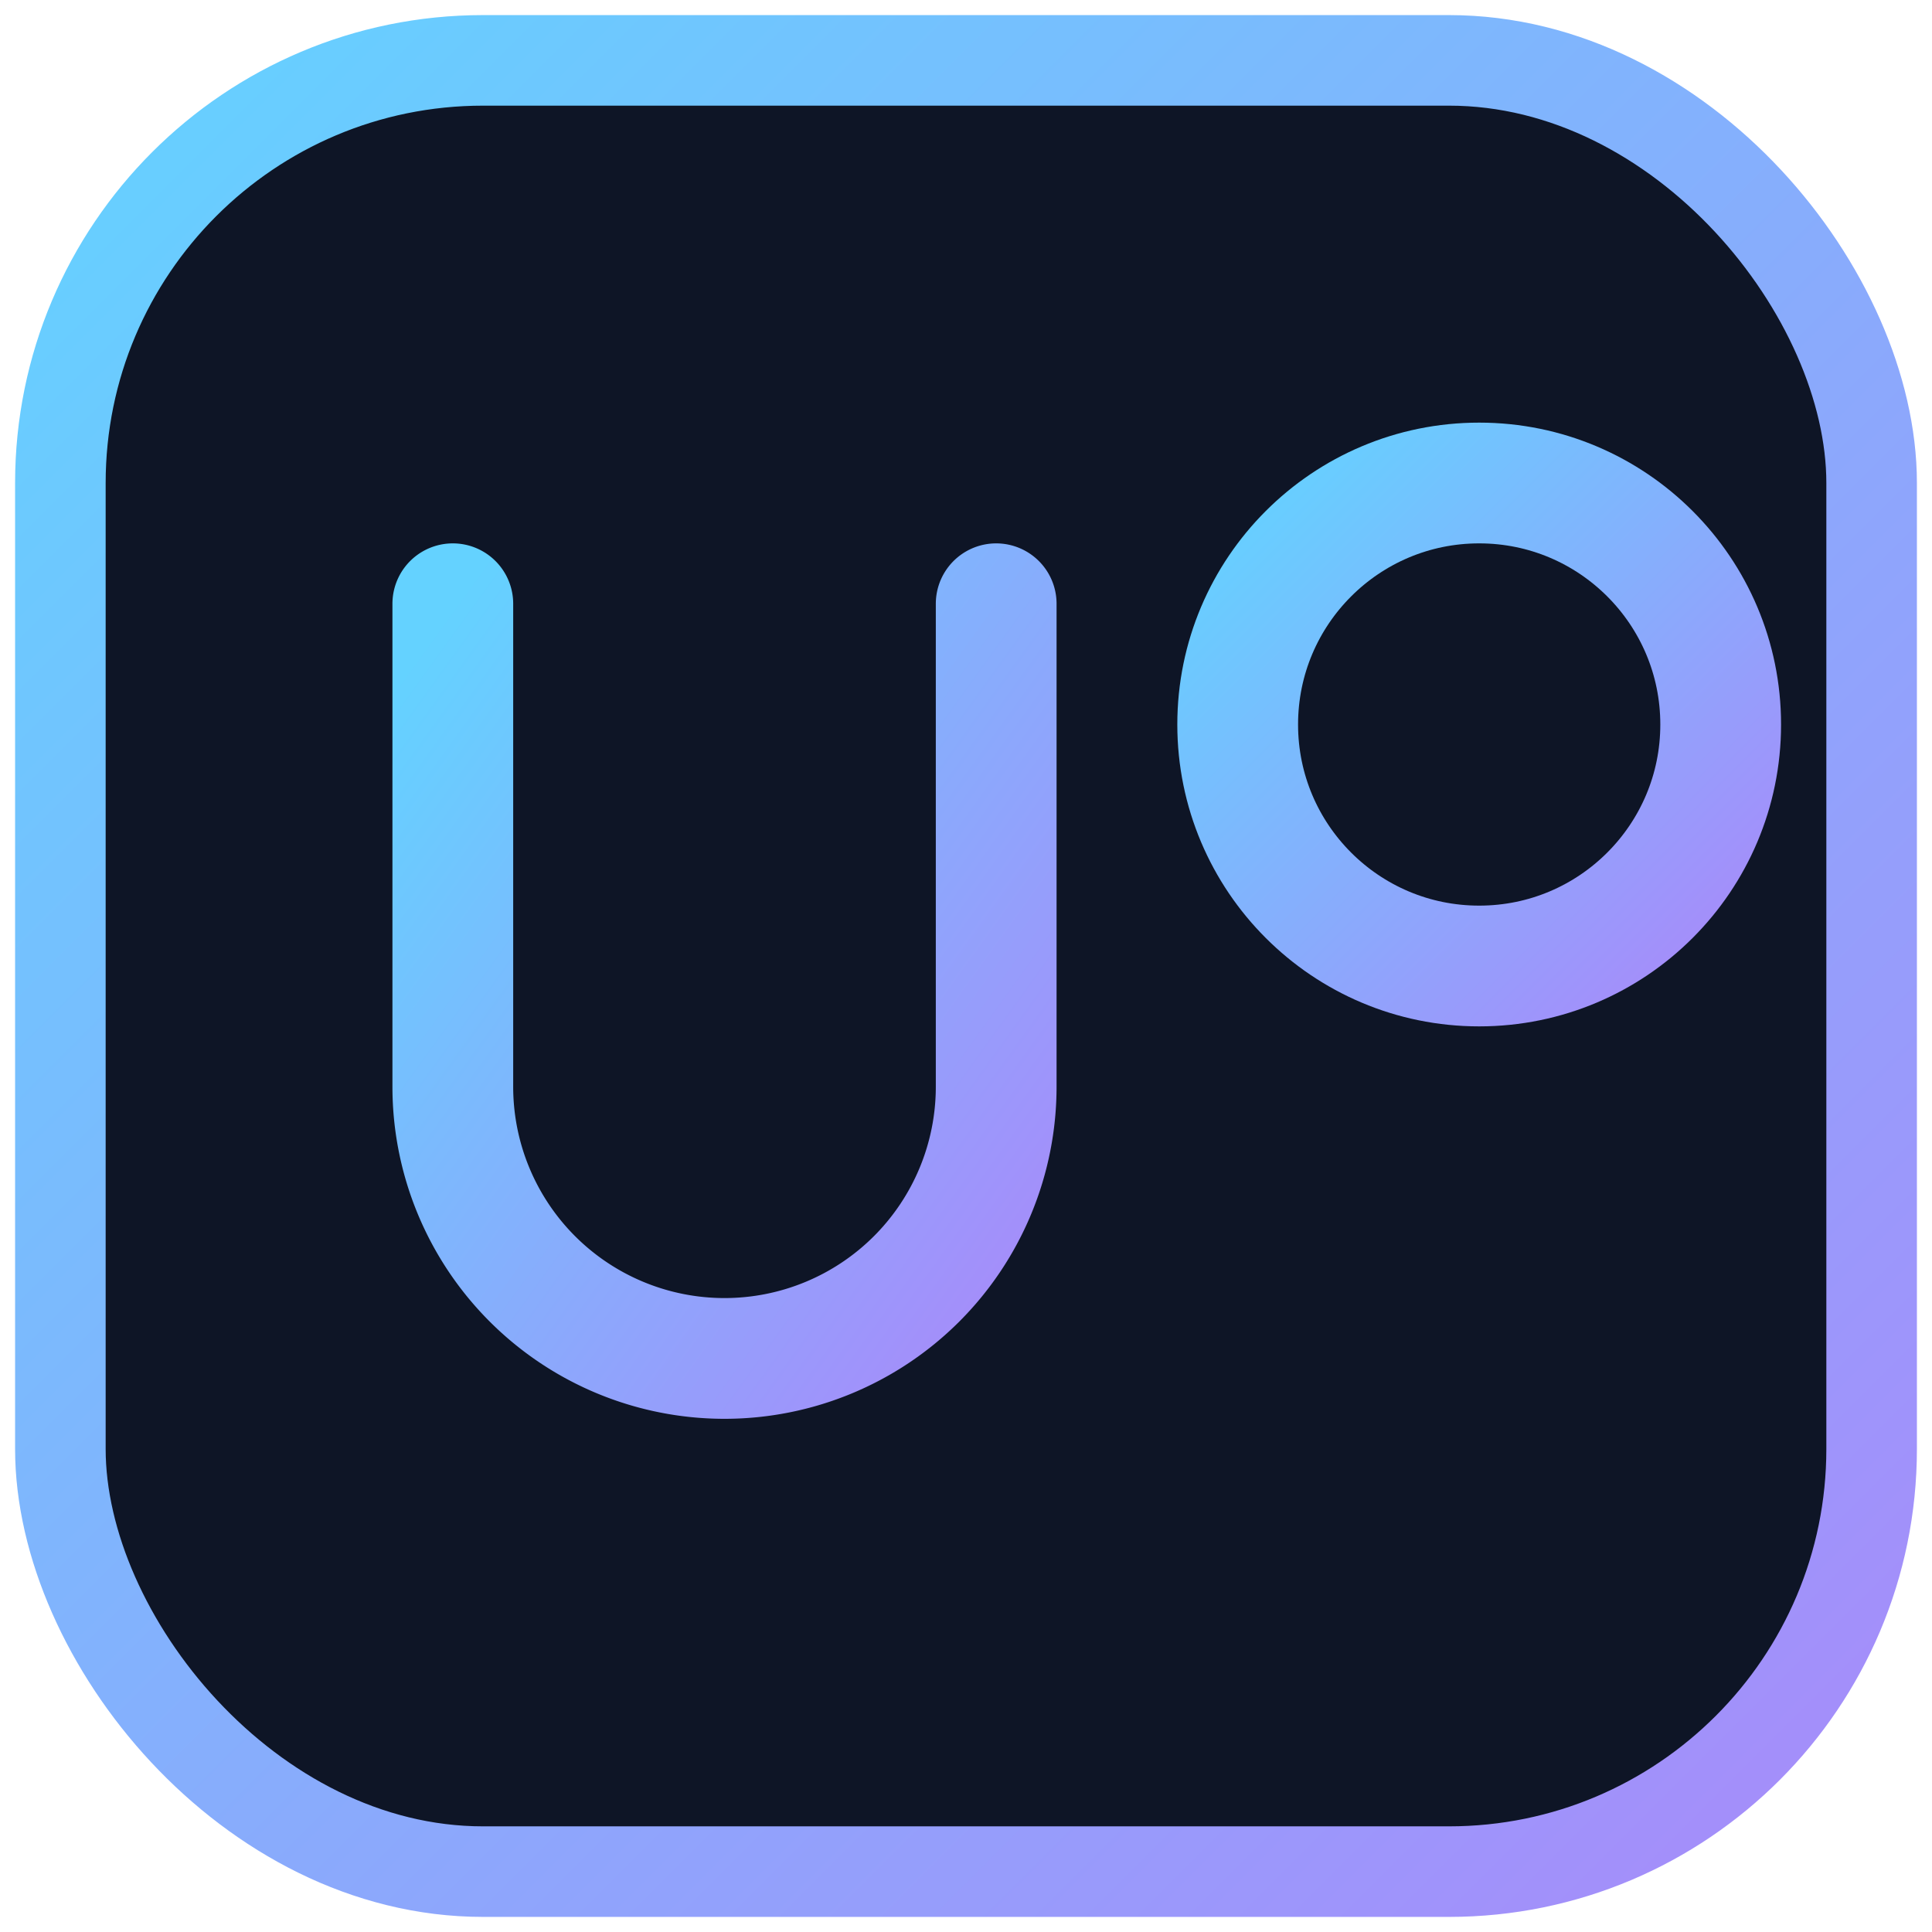
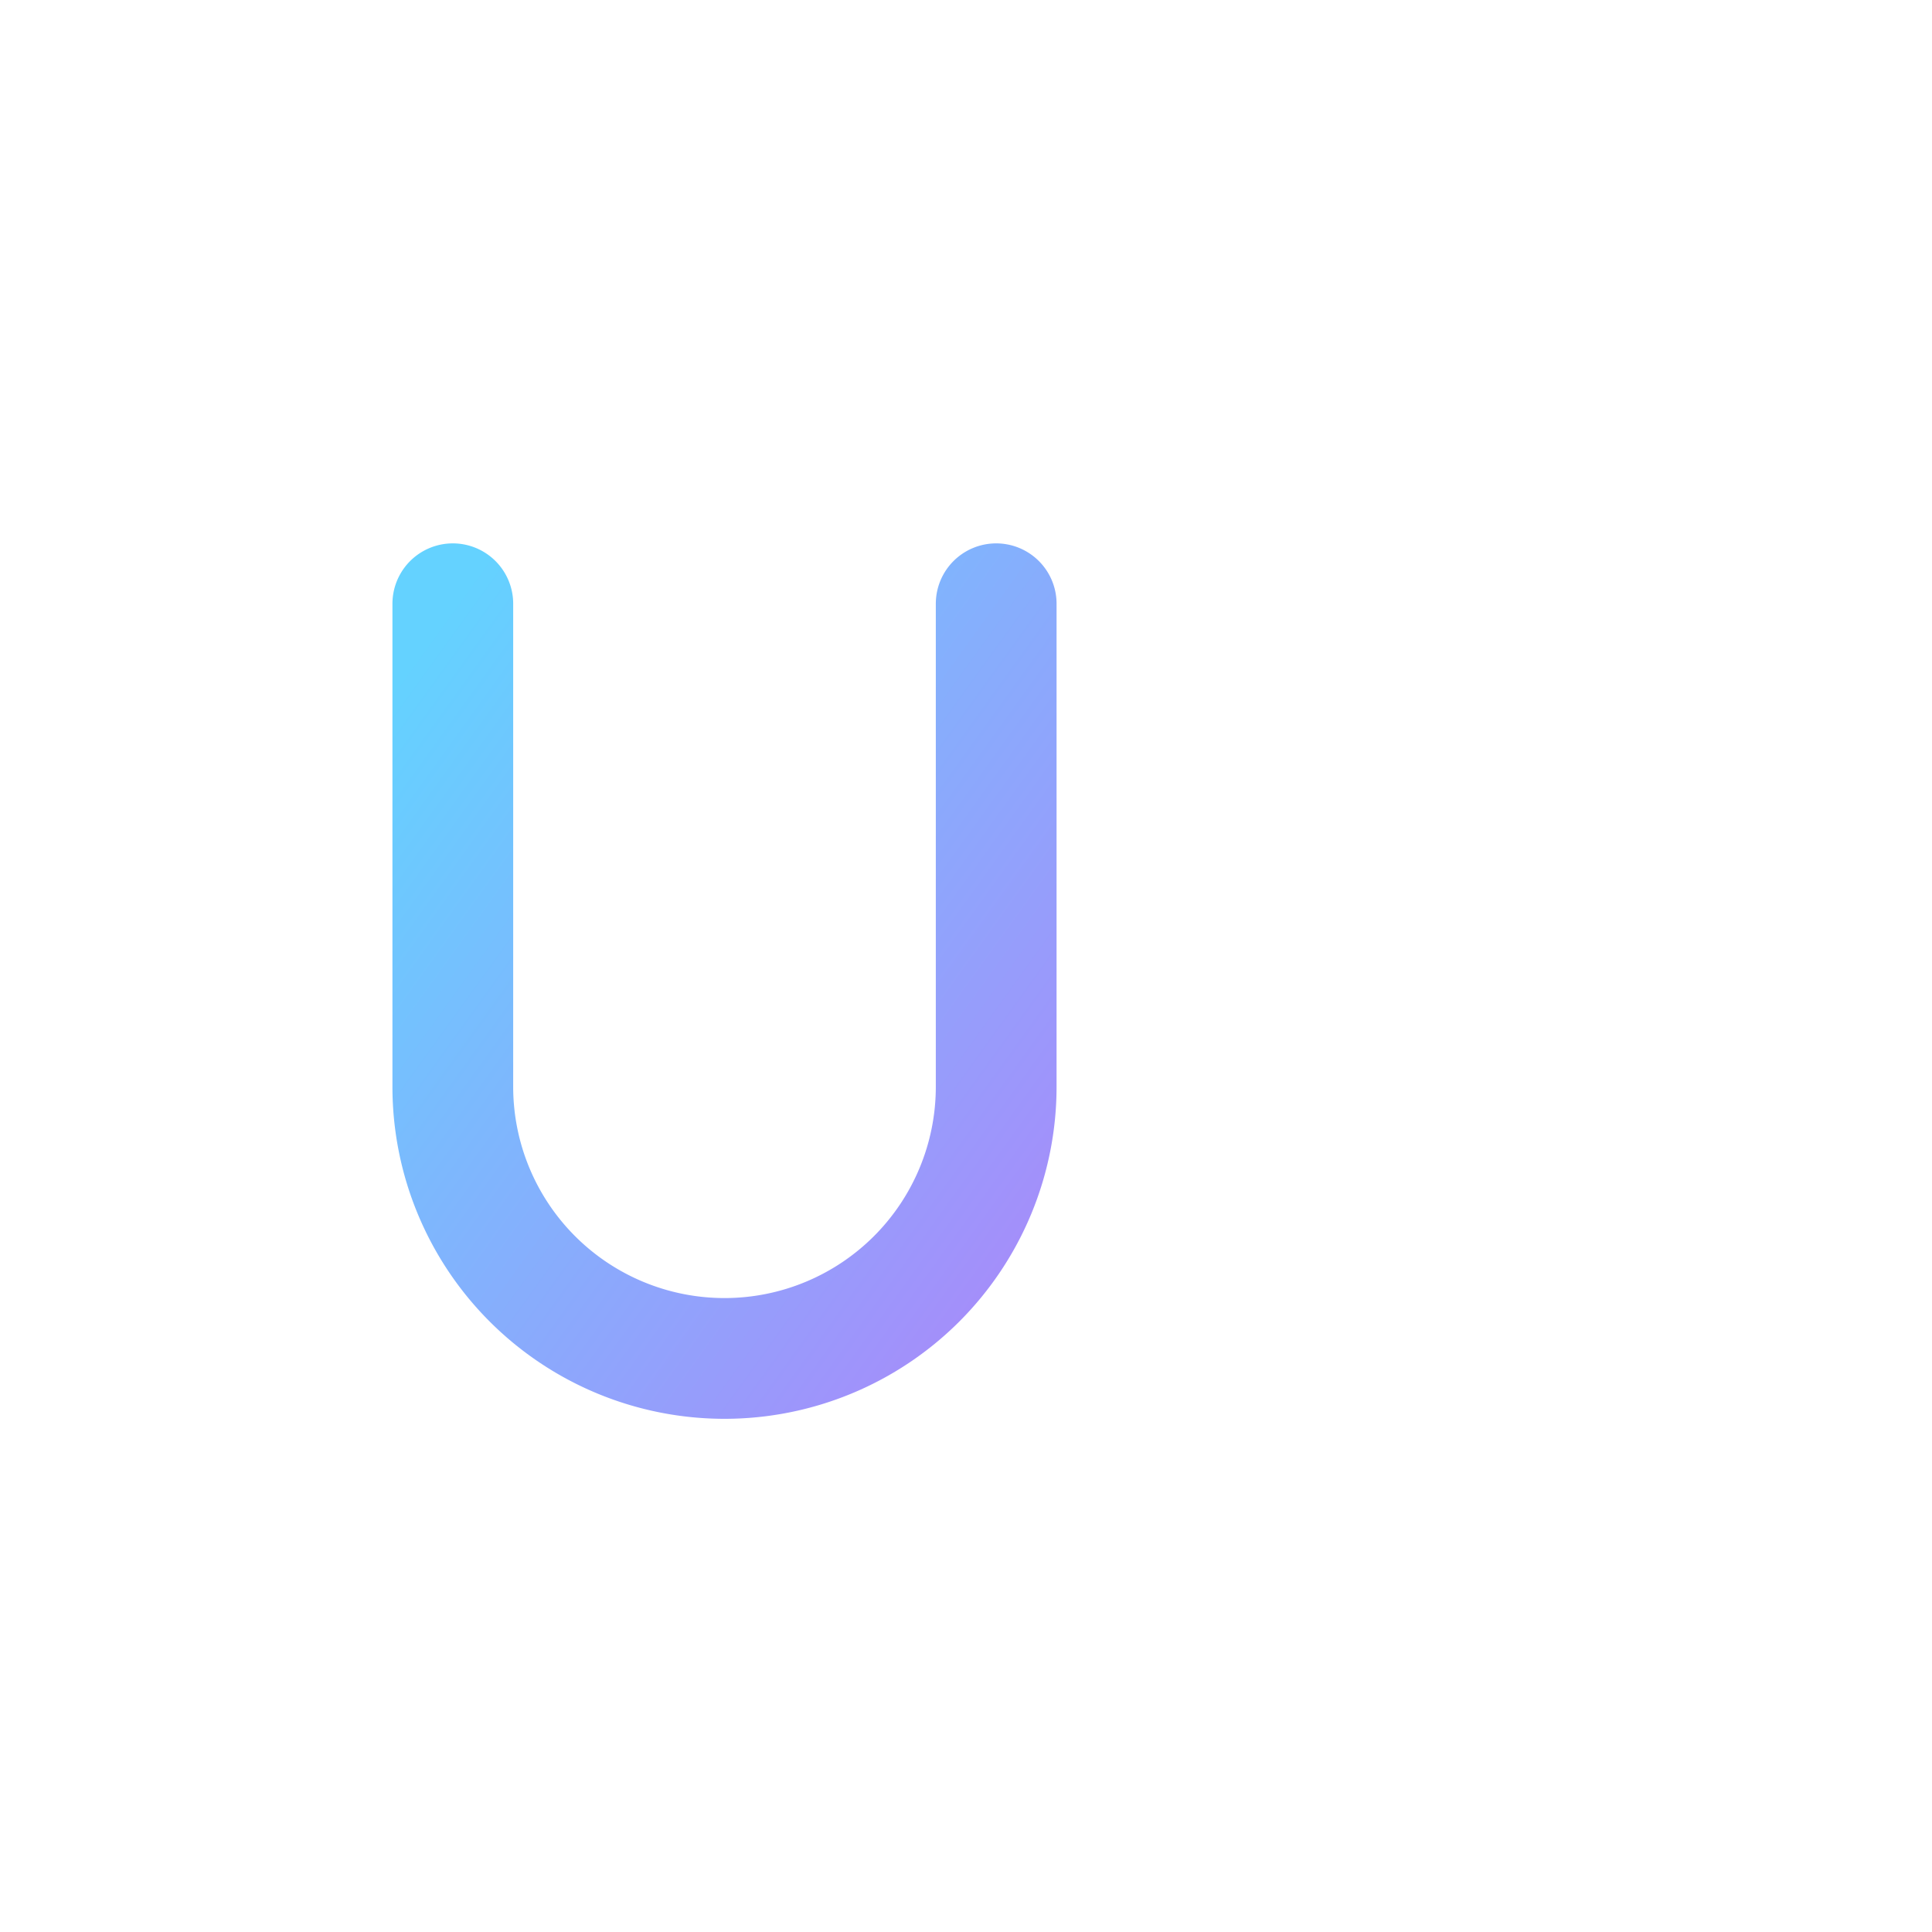
<svg xmlns="http://www.w3.org/2000/svg" viewBox="0 0 64 64" role="img" aria-label="UST">
  <defs>
    <linearGradient id="g" x1="0" y1="0" x2="1" y2="1">
      <stop offset="0" stop-color="#64d2ff" />
      <stop offset="1" stop-color="#a78bfa" />
    </linearGradient>
  </defs>
-   <rect x="2" y="2" width="60" height="60" rx="14" fill="#0e1526" stroke="url(#g)" stroke-width="3" />
  <path d="M15 20 v16 a9 9 0 0 0 18 0 v-16" fill="none" stroke="url(#g)" stroke-width="4" stroke-linecap="round" />
  <path d="M38 44 h11" stroke="url(#g)" stroke-width="4" stroke-linecap="round" />
-   <circle cx="49" cy="24" r="8" fill="none" stroke="url(#g)" stroke-width="4" />
</svg>